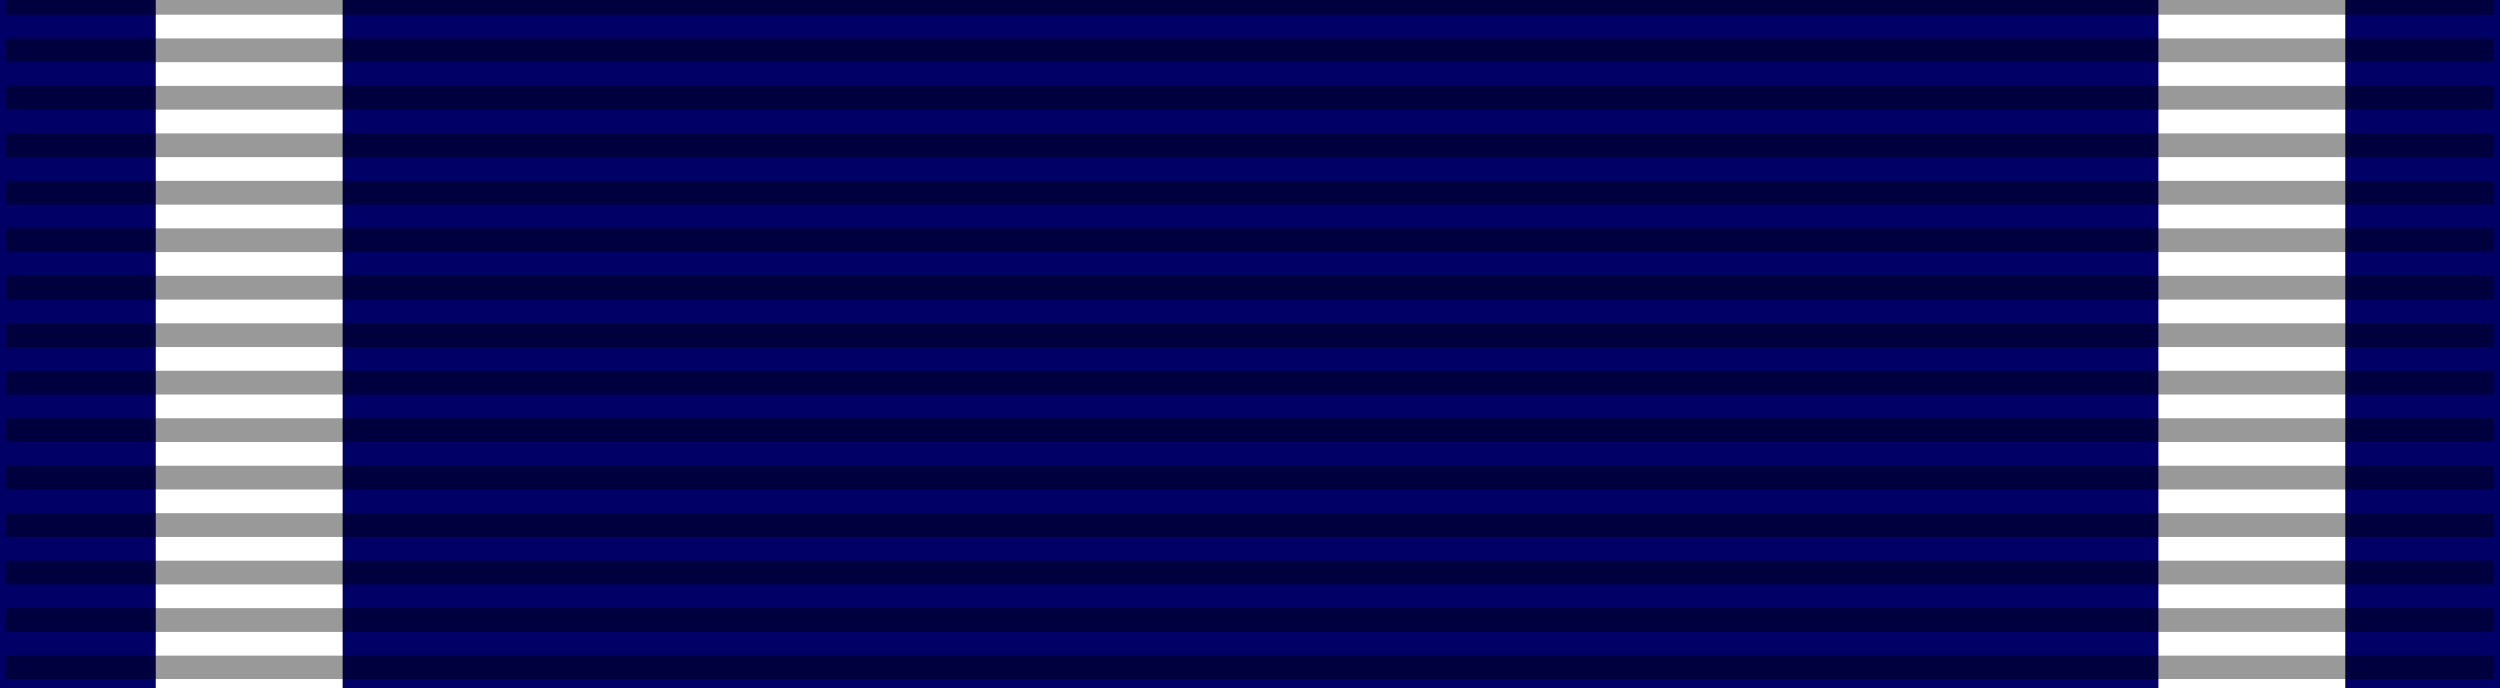
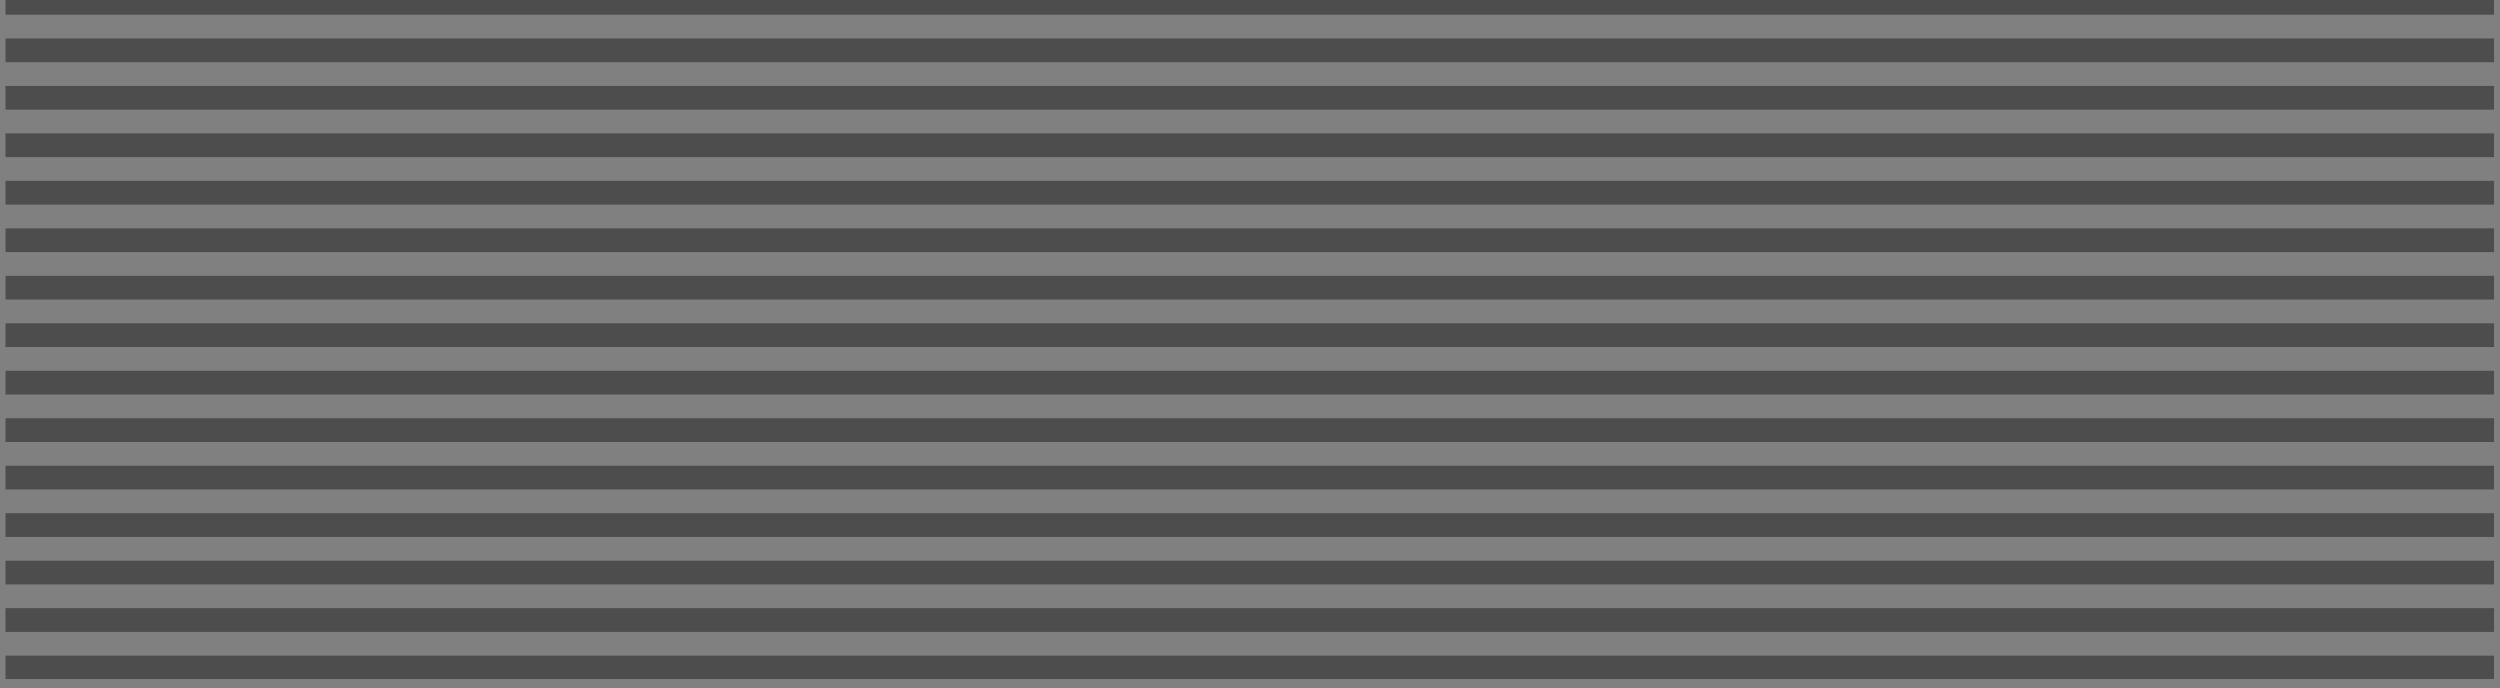
<svg xmlns="http://www.w3.org/2000/svg" xmlns:ns1="http://www.inkscape.org/namespaces/inkscape" xmlns:ns2="http://sodipodi.sourceforge.net/DTD/sodipodi-0.dtd" width="218" height="60" id="svg3057" version="1.1" ns1:version="0.48.2 r9819" ns2:docname="GER_Bundesverdienstkreuz_2_BVK.svg">
  <rect width="100%" height="100%" fill="#808080" stroke="none" />
  <defs id="defs3069" />
  <ns2:namedview pagecolor="#ffffff" bordercolor="#666666" borderopacity="1" objecttolerance="10" gridtolerance="10" guidetolerance="10" ns1:pageopacity="0" ns1:pageshadow="2" ns1:window-width="1366" ns1:window-height="716" id="namedview3067" showgrid="false" ns1:zoom="1.6422018" ns1:cx="129.89536" ns1:cy="-18.821395" ns1:window-x="-8" ns1:window-y="-8" ns1:window-maximized="1" ns1:current-layer="svg3057" />
-   <rect stroke="#000" stroke-width="2" fill="#FE9" width="218" height="60" stroke-opacity=".2" id="rect3059" style="stroke:#000067;stroke-opacity:1;fill:#000067;fill-opacity:1" />
-   <rect style="fill:#ffffff;fill-opacity:1;fill-rule:nonzero;stroke:#000067;stroke-width:0;stroke-linecap:round;stroke-linejoin:miter;stroke-miterlimit:0;stroke-opacity:1;stroke-dasharray:none;stroke-dashoffset:0" id="rect3841" width="16.297" height="65.431" x="13.581" y="-3.063" />
-   <rect style="fill:#ffffff;fill-opacity:1;fill-rule:nonzero;stroke:#000067;stroke-width:0;stroke-linecap:round;stroke-linejoin:miter;stroke-miterlimit:0;stroke-opacity:1;stroke-dasharray:none;stroke-dashoffset:0" id="rect3841-1" width="16.297" height="65.431" x="188.212" y="-2.91" />
  <path d="M 108.981,-0.788 V 59.212" id="path3065" ns1:connector-curvature="0" style="opacity:0.4;stroke:#000000;stroke-width:217;stroke-dasharray:2.07" />
</svg>